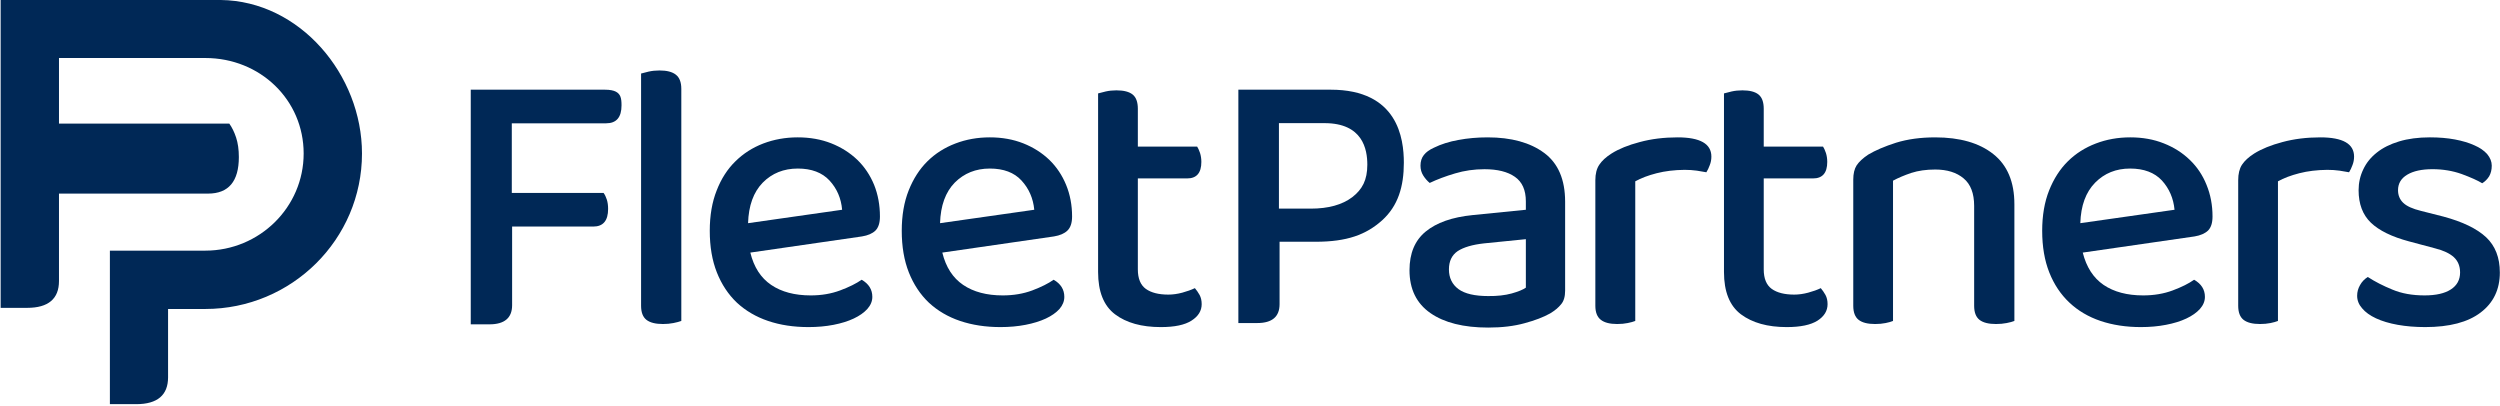
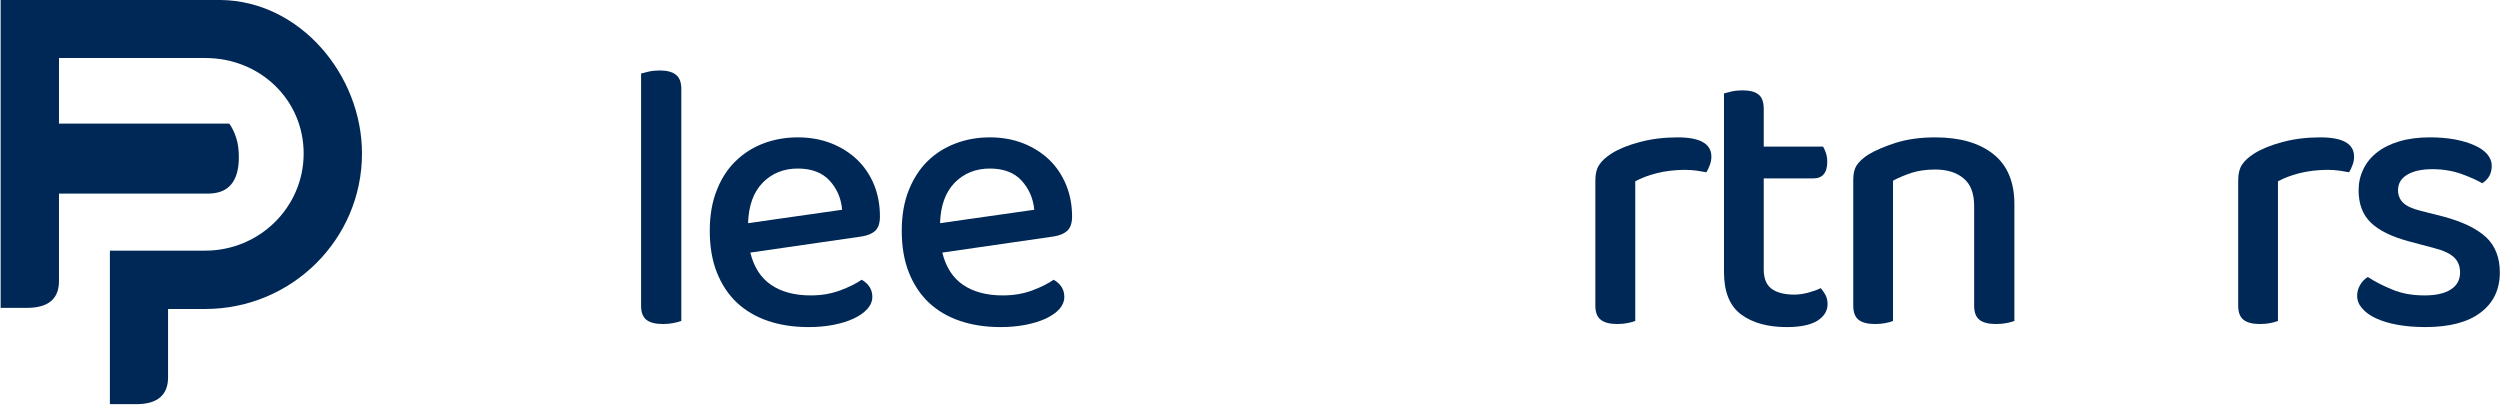
<svg xmlns="http://www.w3.org/2000/svg" version="1.2" viewBox="0 0 1547 251" width="1547" height="251">
  <title>Group 940-svg</title>
  <style>
		.s0 { fill: #002856 } 
	</style>
-   <path id="Layer" class="s0" d="m291.3 200.7v-145.2h83c6.4 0 8.5 1.9 9.5 4 0.7 1.6 0.8 3.6 0.8 5.7q0 11.1-9.5 11.1h-58.4v43.1h56.8q1.2 1.6 2 4.1 0.8 2.5 0.8 5.8 0 10.9-9.2 10.9h-50.2v48.7c0 7.8-4.7 11.8-14 11.8z" />
  <path id="Layer" class="s0" d="m410.2 200.5q-6.9 0-10.2-2.6-3.3-2.6-3.3-8.7v-143.7q1.7-0.5 4.7-1.2 3.1-0.7 6.7-0.7 6.8 0 10.1 2.6 3.4 2.6 3.4 8.8v143.6q-1.9 0.7-4.9 1.3-3 0.6-6.5 0.6z" />
  <path id="Layer" fill-rule="evenodd" class="s0" d="m464.3 156.3q3.3 13.5 12.9 20 9.6 6.5 24.5 6.5 9.9 0 18.2-3.1 8.3-3.1 13.3-6.6 6.6 3.8 6.6 10.6 0 4-3.1 7.5-3.1 3.4-8.4 5.9-5.3 2.5-12.5 3.9-7.2 1.4-15.5 1.4-13.8 0-25-3.8-11.2-3.8-19.3-11.3-8-7.6-12.4-18.7-4.4-11.1-4.4-25.8 0-14.2 4.3-25 4.2-10.8 11.6-18 7.3-7.2 17.2-11 10-3.8 21.3-3.8 11.4 0 20.8 3.7 9.3 3.7 16.1 10.2 6.7 6.5 10.4 15.5 3.6 9 3.6 19.6 0 5.9-2.8 8.7-2.8 2.7-8.3 3.6zm29.4-52q-13.1 0-21.7 8.7-8.6 8.8-9.1 25.1l58.2-8.3q-0.9-10.6-7.8-18.1-6.9-7.4-19.6-7.4z" />
  <path id="Layer" fill-rule="evenodd" class="s0" d="m583.1 156.3q3.3 13.5 12.9 20 9.6 6.5 24.5 6.5 10 0 18.3-3.1 8.2-3.1 13.2-6.6 6.6 3.8 6.6 10.6 0 4-3 7.5-3.1 3.4-8.4 5.9-5.4 2.5-12.6 3.9-7.2 1.4-15.5 1.4-13.7 0-25-3.8-11.2-3.8-19.3-11.3-8-7.6-12.4-18.7-4.4-11.1-4.4-25.8 0-14.2 4.3-25 4.3-10.8 11.6-18 7.3-7.2 17.3-11 9.9-3.8 21.3-3.8 11.3 0 20.7 3.7 9.3 3.7 16.1 10.2 6.7 6.5 10.4 15.5 3.7 9 3.7 19.6 0 5.9-2.9 8.7-2.8 2.7-8.3 3.6zm29.4-52q-13 0-21.7 8.7-8.6 8.8-9.1 25.1l58.3-8.3q-1-10.6-7.9-18.1-6.8-7.4-19.6-7.4z" />
-   <path id="Layer" class="s0" d="m709.1 178.8q4.9 3.5 13.9 3.5 4.1 0 8.6-1.2 4.4-1.2 7.8-2.8 1.6 1.9 2.9 4.2 1.3 2.4 1.3 5.7 0 6.2-6.3 10.2-6.2 4-19 4-17.8 0-28.3-7.9-10.5-7.9-10.5-26.2v-110.5q1.6-0.5 4.7-1.2 3.1-0.7 6.6-0.7 6.9 0 10.1 2.6 3.2 2.6 3.2 8.8v23.4h36.7q0.9 1.4 1.8 4 0.8 2.6 0.8 5.5 0 10.2-8.8 10.2h-30.5v56.3q0 8.5 5 12.1z" />
-   <path id="Layer" fill-rule="evenodd" class="s0" d="m920.5 85q22 0 35 9.6 13 9.6 13 30.2v55.1q0 5.5-2.5 8.4-2.4 3-6.7 5.6-6.2 3.5-15.9 6.1-9.7 2.7-22.5 2.7-22.9 0-35.8-9-12.9-9-12.9-26.5 0-15.7 10-23.9 10.1-8.3 29-10.2l33-3.3v-5.2q0-10.5-6.8-15.2-6.7-4.7-18.8-4.7-9.5 0-18.2 2.6-8.8 2.6-15.7 5.9-2.3-1.9-4-4.6-1.7-2.7-1.7-6.1 0-4 2.1-6.6 2-2.6 6.2-4.5 6.7-3.3 15.2-4.8 8.5-1.6 18-1.6zm0.4 98.2q8.3 0.1 14.5-1.6 6.1-1.7 8.8-3.6v-30l-25.9 2.6q-10.8 1.2-16.3 4.8-5.4 3.7-5.4 11.3 0 7.8 5.9 12.2 5.9 4.3 18.4 4.3z" />
  <path id="Layer" class="s0" d="m1011.9 198.6q-1.7 0.7-4.7 1.3-2.9 0.6-6.5 0.6-6.8 0-10.1-2.6-3.4-2.6-3.4-8.7v-77.7q0-5.9 2.4-9.5 2.4-3.7 7.6-7 6.8-4.3 17.5-7.1 10.7-2.9 23.4-2.9 20.9 0 20.9 11.9 0 2.8-1 5.3-0.9 2.5-2.1 4.4-2.4-0.5-5.9-1-3.6-0.5-7.6-0.5-9.5 0.1-17.3 2.1-7.8 2-13.2 5z" />
  <path id="Layer" class="s0" d="m1096.4 178.8q4.9 3.5 13.9 3.5 4.1 0 8.6-1.2 4.5-1.2 7.8-2.8 1.6 1.9 2.9 4.2 1.3 2.4 1.3 5.7 0 6.2-6.2 10.2-6.3 4-19.1 4-17.7 0-28.3-7.9-10.5-7.9-10.5-26.2v-110.5q1.6-0.5 4.7-1.2 3.1-0.7 6.7-0.7 6.8 0 10 2.6 3.2 2.6 3.2 8.8v23.4h36.7q0.9 1.4 1.8 4 0.8 2.6 0.8 5.5 0 10.2-8.8 10.2h-30.5v56.3q0 8.5 5 12.1z" />
  <path id="Layer" class="s0" d="m1215.1 110.4q-6.5-5.5-17.6-5.5-8.3 0-14.8 2.1-6.5 2.2-11.3 4.8v86.8q-1.6 0.7-4.6 1.3-2.9 0.6-6.5 0.6-6.9 0-10.2-2.6-3.3-2.6-3.3-8.7v-78.1q0-5.5 2.1-8.8 2.2-3.3 7.1-6.6 6.7-4 17.3-7.4 10.7-3.3 24.2-3.3 22.9 0 35.9 10.3 13.1 10.3 13.1 31.1v72.2q-1.7 0.7-4.8 1.3-3 0.6-6.6 0.6-6.9 0-10.2-2.6-3.3-2.6-3.3-8.7v-61.8q0-11.6-6.5-17z" />
-   <path id="Layer" fill-rule="evenodd" class="s0" d="m1288.8 156.3q3.4 13.5 12.9 20 9.6 6.5 24.5 6.5 10 0 18.3-3.1 8.3-3.1 13.2-6.6 6.7 3.8 6.7 10.6 0 4-3.1 7.5-3.1 3.4-8.4 5.9-5.3 2.5-12.6 3.9-7.2 1.4-15.5 1.4-13.7 0-25-3.8-11.2-3.8-19.2-11.3-8.1-7.6-12.5-18.7-4.4-11.1-4.4-25.8 0-14.2 4.3-25 4.3-10.8 11.6-18 7.3-7.2 17.3-11 9.9-3.8 21.3-3.8 11.4 0 20.7 3.7 9.4 3.7 16.1 10.2 6.8 6.5 10.4 15.5 3.7 9 3.7 19.6 0 5.9-2.8 8.7-2.9 2.7-8.3 3.6zm29.3-52q-13 0-21.6 8.7-8.7 8.8-9.2 25.1l58.3-8.3q-1-10.6-7.8-18.1-6.9-7.4-19.7-7.4z" />
  <path id="Layer" class="s0" d="m1409.6 198.6q-1.7 0.7-4.6 1.3-3 0.6-6.5 0.6-6.9 0-10.2-2.6-3.3-2.6-3.3-8.7v-77.7q0-5.9 2.3-9.5 2.4-3.7 7.6-7 6.9-4.3 17.5-7.1 10.7-2.9 23.4-2.9 20.9 0 20.9 11.9 0 2.8-1 5.3-0.9 2.5-2.1 4.4-2.4-0.5-5.9-1-3.6-0.5-7.6-0.5-9.5 0.1-17.3 2.1-7.8 2-13.2 5z" />
  <path id="Layer" class="s0" d="m1546.9 168.6q0 15.8-11.9 24.8-11.8 9-34.3 9-9.2 0-17-1.4-7.8-1.4-13.4-4-5.6-2.6-8.6-6.2-3.1-3.5-3.1-7.8 0-3.5 1.8-6.6 1.7-3.1 4.8-5 6.6 4.3 15.2 7.8 8.5 3.6 19.9 3.6 10.6 0 16.3-3.7 5.7-3.7 5.7-10.5 0-5.9-3.9-9.5-3.9-3.5-11.5-5.4l-16.1-4.3q-16.1-4.3-23.7-11.6-7.6-7.3-7.6-20.1 0-6.9 2.9-12.9 2.8-6 8.4-10.4 5.5-4.4 13.8-6.9 8.3-2.5 19-2.5 8.5 0 15.5 1.3 6.9 1.3 12 3.6 5.1 2.2 8 5.5 2.8 3.4 2.8 7.1 0 3.8-1.6 6.6-1.7 2.7-4.3 4.3-4.3-2.6-12.7-5.7-8.4-3-18.1-3-9.9 0-15.6 3.4-5.7 3.4-5.7 9.6 0 4.7 3.2 7.8 3.2 3.1 11 5l13.8 3.5q17.9 4.8 26.5 12.8 8.5 8 8.5 21.8z" />
-   <path id="Layer" fill-rule="evenodd" class="s0" d="m868.7 100.7c0 14.8-3.6 26.7-13.4 35.6-9.9 8.9-21.7 13.3-41.2 13.3h-22.3v38.6c0 7.7-4.5 11.7-13.8 11.7h-11.7v-144.4h57.1c41.7 0 45.3 30.3 45.3 45.2zm-22.6 1.2c0-9.5-2.8-25.7-26.5-25.7h-28.2v52.9h19.7q16.3 0 25.7-7.1c6.2-4.8 9.3-10.6 9.3-20.1z" />
  <path id="Layer" class="s0" d="m141.9 76.5q2.5 3.5 4.2 8.6 1.7 5.2 1.7 12.1 0 22.6-19.1 22.6h-92.2v54.1c0 11-6.6 16.6-19.7 16.6h-16.4v-94.9-95.6h136.2c49 0.6 87.4 46.3 87.4 95 0 53.1-43.5 96.2-97 96.2h-23v42.3c0 10.9-6.5 16.6-19.7 16.6h-16.3v-95h59c33.6 0 60.9-26.9 60.9-60.1 0-33.1-26.8-59.1-60.9-59.1h-90.5v40.6z" />
</svg>